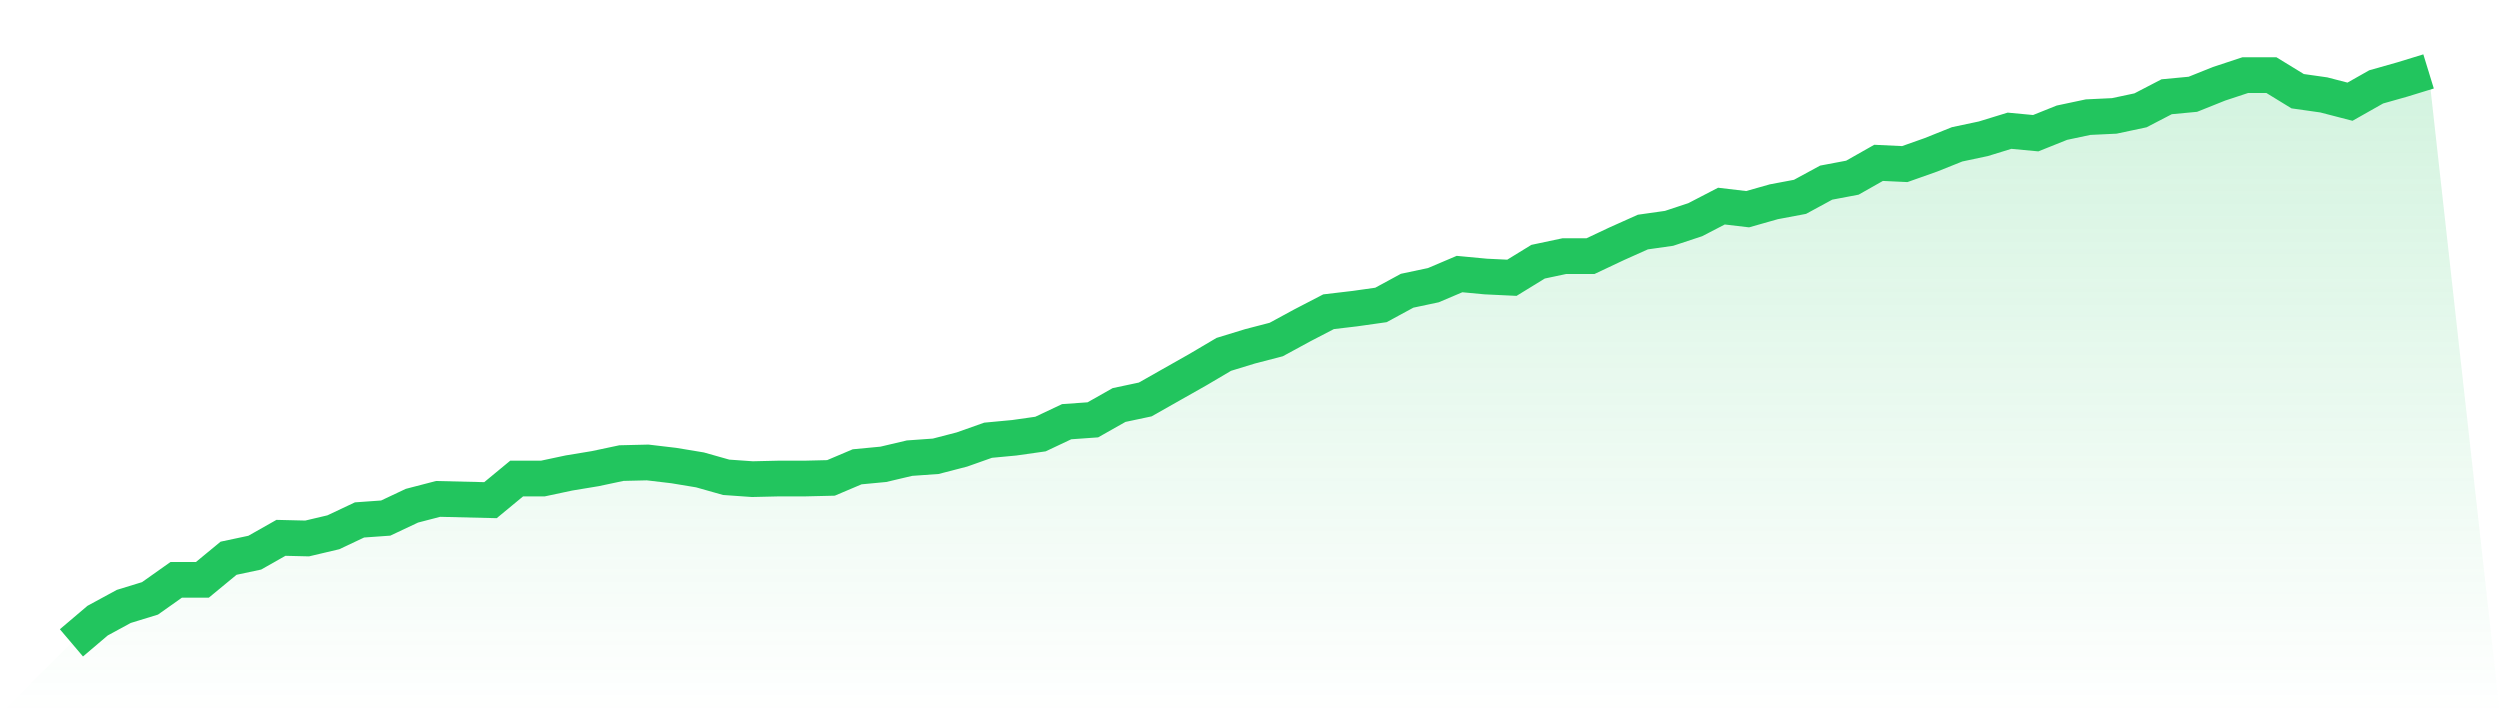
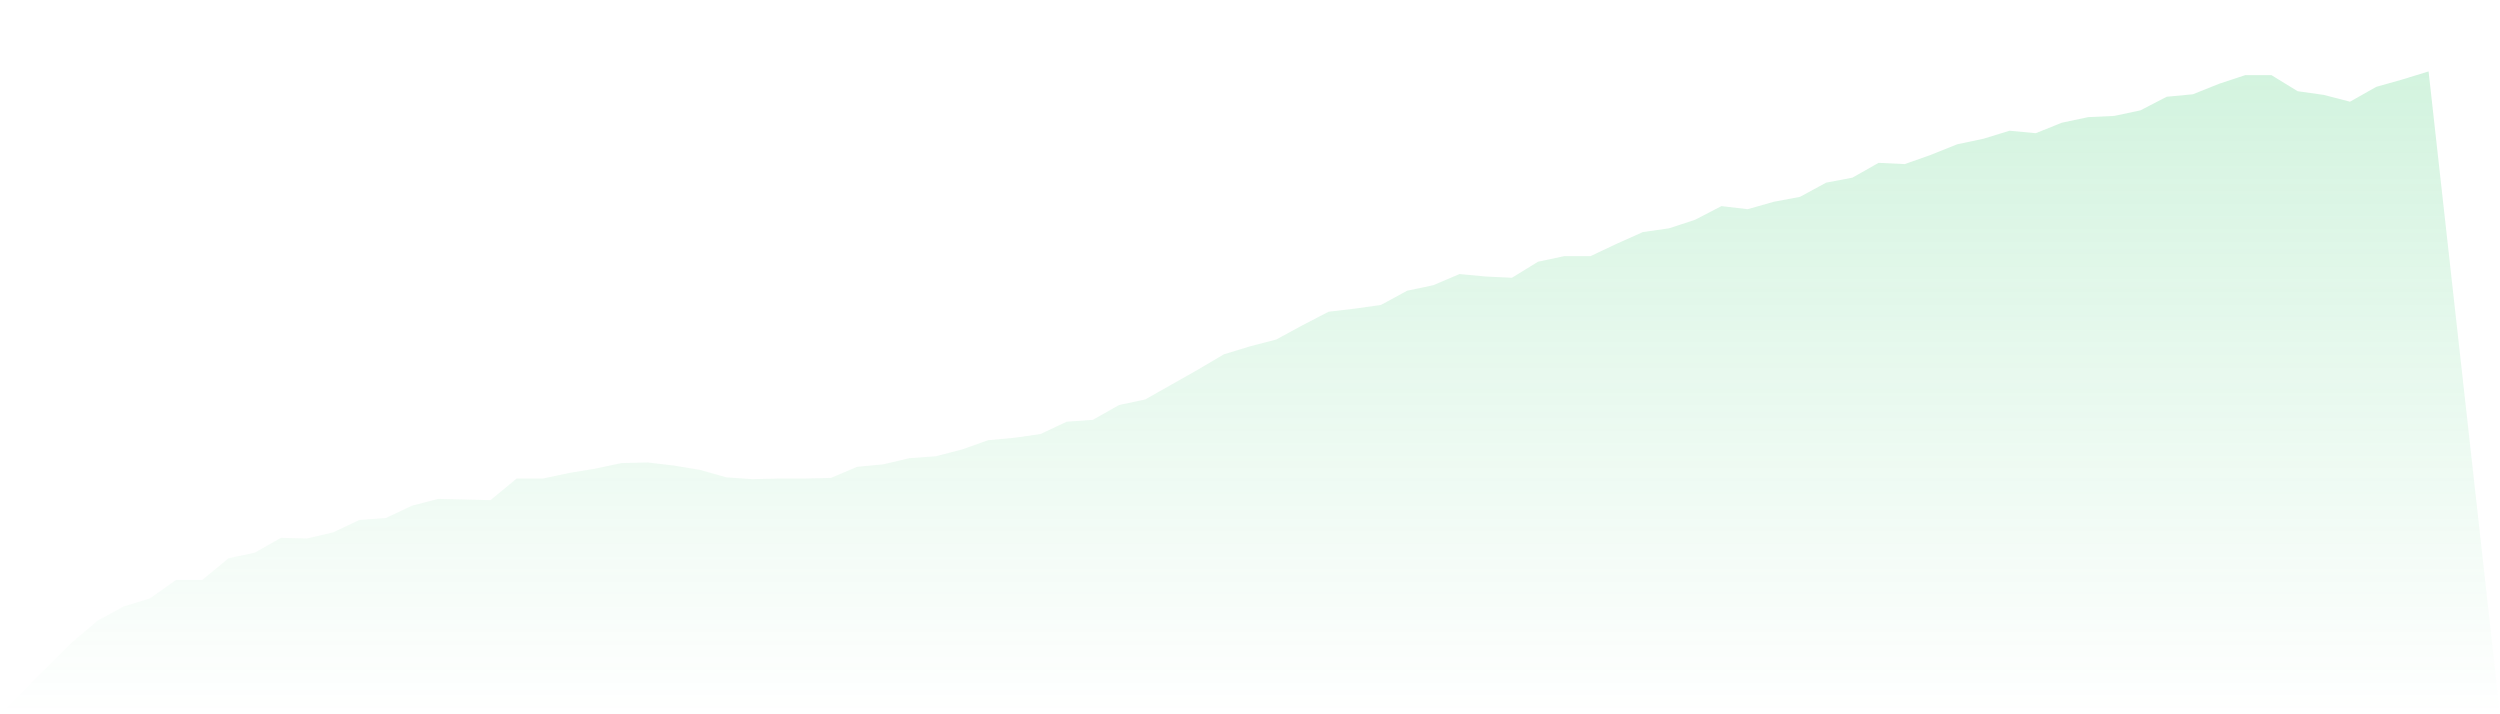
<svg xmlns="http://www.w3.org/2000/svg" viewBox="0 0 140 40">
  <defs>
    <linearGradient id="gradient" x1="0" x2="0" y1="0" y2="1">
      <stop offset="0%" stop-color="#22c55e" stop-opacity="0.2" />
      <stop offset="100%" stop-color="#22c55e" stop-opacity="0" />
    </linearGradient>
  </defs>
  <path d="M4,36 L4,36 L5.467,34.755 L6.933,33.959 L8.4,33.509 L9.867,32.471 L11.333,32.471 L12.8,31.261 L14.267,30.949 L15.733,30.119 L17.2,30.154 L18.667,29.808 L20.133,29.116 L21.6,29.012 L23.067,28.32 L24.533,27.939 L26,27.974 L27.467,28.009 L28.933,26.798 L30.4,26.798 L31.867,26.486 L33.333,26.244 L34.8,25.933 L36.267,25.898 L37.733,26.071 L39.2,26.314 L40.667,26.729 L42.133,26.832 L43.6,26.798 L45.067,26.798 L46.533,26.763 L48,26.141 L49.467,26.002 L50.933,25.656 L52.4,25.552 L53.867,25.172 L55.333,24.653 L56.8,24.515 L58.267,24.307 L59.733,23.615 L61.2,23.511 L62.667,22.681 L64.133,22.37 L65.6,21.539 L67.067,20.709 L68.533,19.844 L70,19.395 L71.467,19.014 L72.933,18.218 L74.4,17.457 L75.867,17.284 L77.333,17.077 L78.8,16.281 L80.267,15.97 L81.733,15.347 L83.2,15.485 L84.667,15.555 L86.133,14.655 L87.6,14.344 L89.067,14.344 L90.533,13.652 L92,12.995 L93.467,12.787 L94.933,12.303 L96.4,11.542 L97.867,11.715 L99.333,11.299 L100.8,11.023 L102.267,10.227 L103.733,9.95 L105.2,9.12 L106.667,9.189 L108.133,8.67 L109.6,8.082 L111.067,7.771 L112.533,7.321 L114,7.459 L115.467,6.871 L116.933,6.56 L118.4,6.491 L119.867,6.179 L121.333,5.418 L122.8,5.28 L124.267,4.692 L125.733,4.208 L127.2,4.208 L128.667,5.107 L130.133,5.315 L131.6,5.695 L133.067,4.865 L134.533,4.45 L136,4 L140,40 L0,40 z" fill="url(#gradient)" />
-   <path d="M4,36 L4,36 L5.467,34.755 L6.933,33.959 L8.4,33.509 L9.867,32.471 L11.333,32.471 L12.8,31.261 L14.267,30.949 L15.733,30.119 L17.2,30.154 L18.667,29.808 L20.133,29.116 L21.6,29.012 L23.067,28.32 L24.533,27.939 L26,27.974 L27.467,28.009 L28.933,26.798 L30.4,26.798 L31.867,26.486 L33.333,26.244 L34.8,25.933 L36.267,25.898 L37.733,26.071 L39.2,26.314 L40.667,26.729 L42.133,26.832 L43.6,26.798 L45.067,26.798 L46.533,26.763 L48,26.141 L49.467,26.002 L50.933,25.656 L52.4,25.552 L53.867,25.172 L55.333,24.653 L56.8,24.515 L58.267,24.307 L59.733,23.615 L61.2,23.511 L62.667,22.681 L64.133,22.37 L65.6,21.539 L67.067,20.709 L68.533,19.844 L70,19.395 L71.467,19.014 L72.933,18.218 L74.4,17.457 L75.867,17.284 L77.333,17.077 L78.8,16.281 L80.267,15.97 L81.733,15.347 L83.2,15.485 L84.667,15.555 L86.133,14.655 L87.6,14.344 L89.067,14.344 L90.533,13.652 L92,12.995 L93.467,12.787 L94.933,12.303 L96.4,11.542 L97.867,11.715 L99.333,11.299 L100.8,11.023 L102.267,10.227 L103.733,9.95 L105.2,9.12 L106.667,9.189 L108.133,8.67 L109.6,8.082 L111.067,7.771 L112.533,7.321 L114,7.459 L115.467,6.871 L116.933,6.56 L118.4,6.491 L119.867,6.179 L121.333,5.418 L122.8,5.28 L124.267,4.692 L125.733,4.208 L127.2,4.208 L128.667,5.107 L130.133,5.315 L131.6,5.695 L133.067,4.865 L134.533,4.45 L136,4" fill="none" stroke="#22c55e" stroke-width="2" />
</svg>